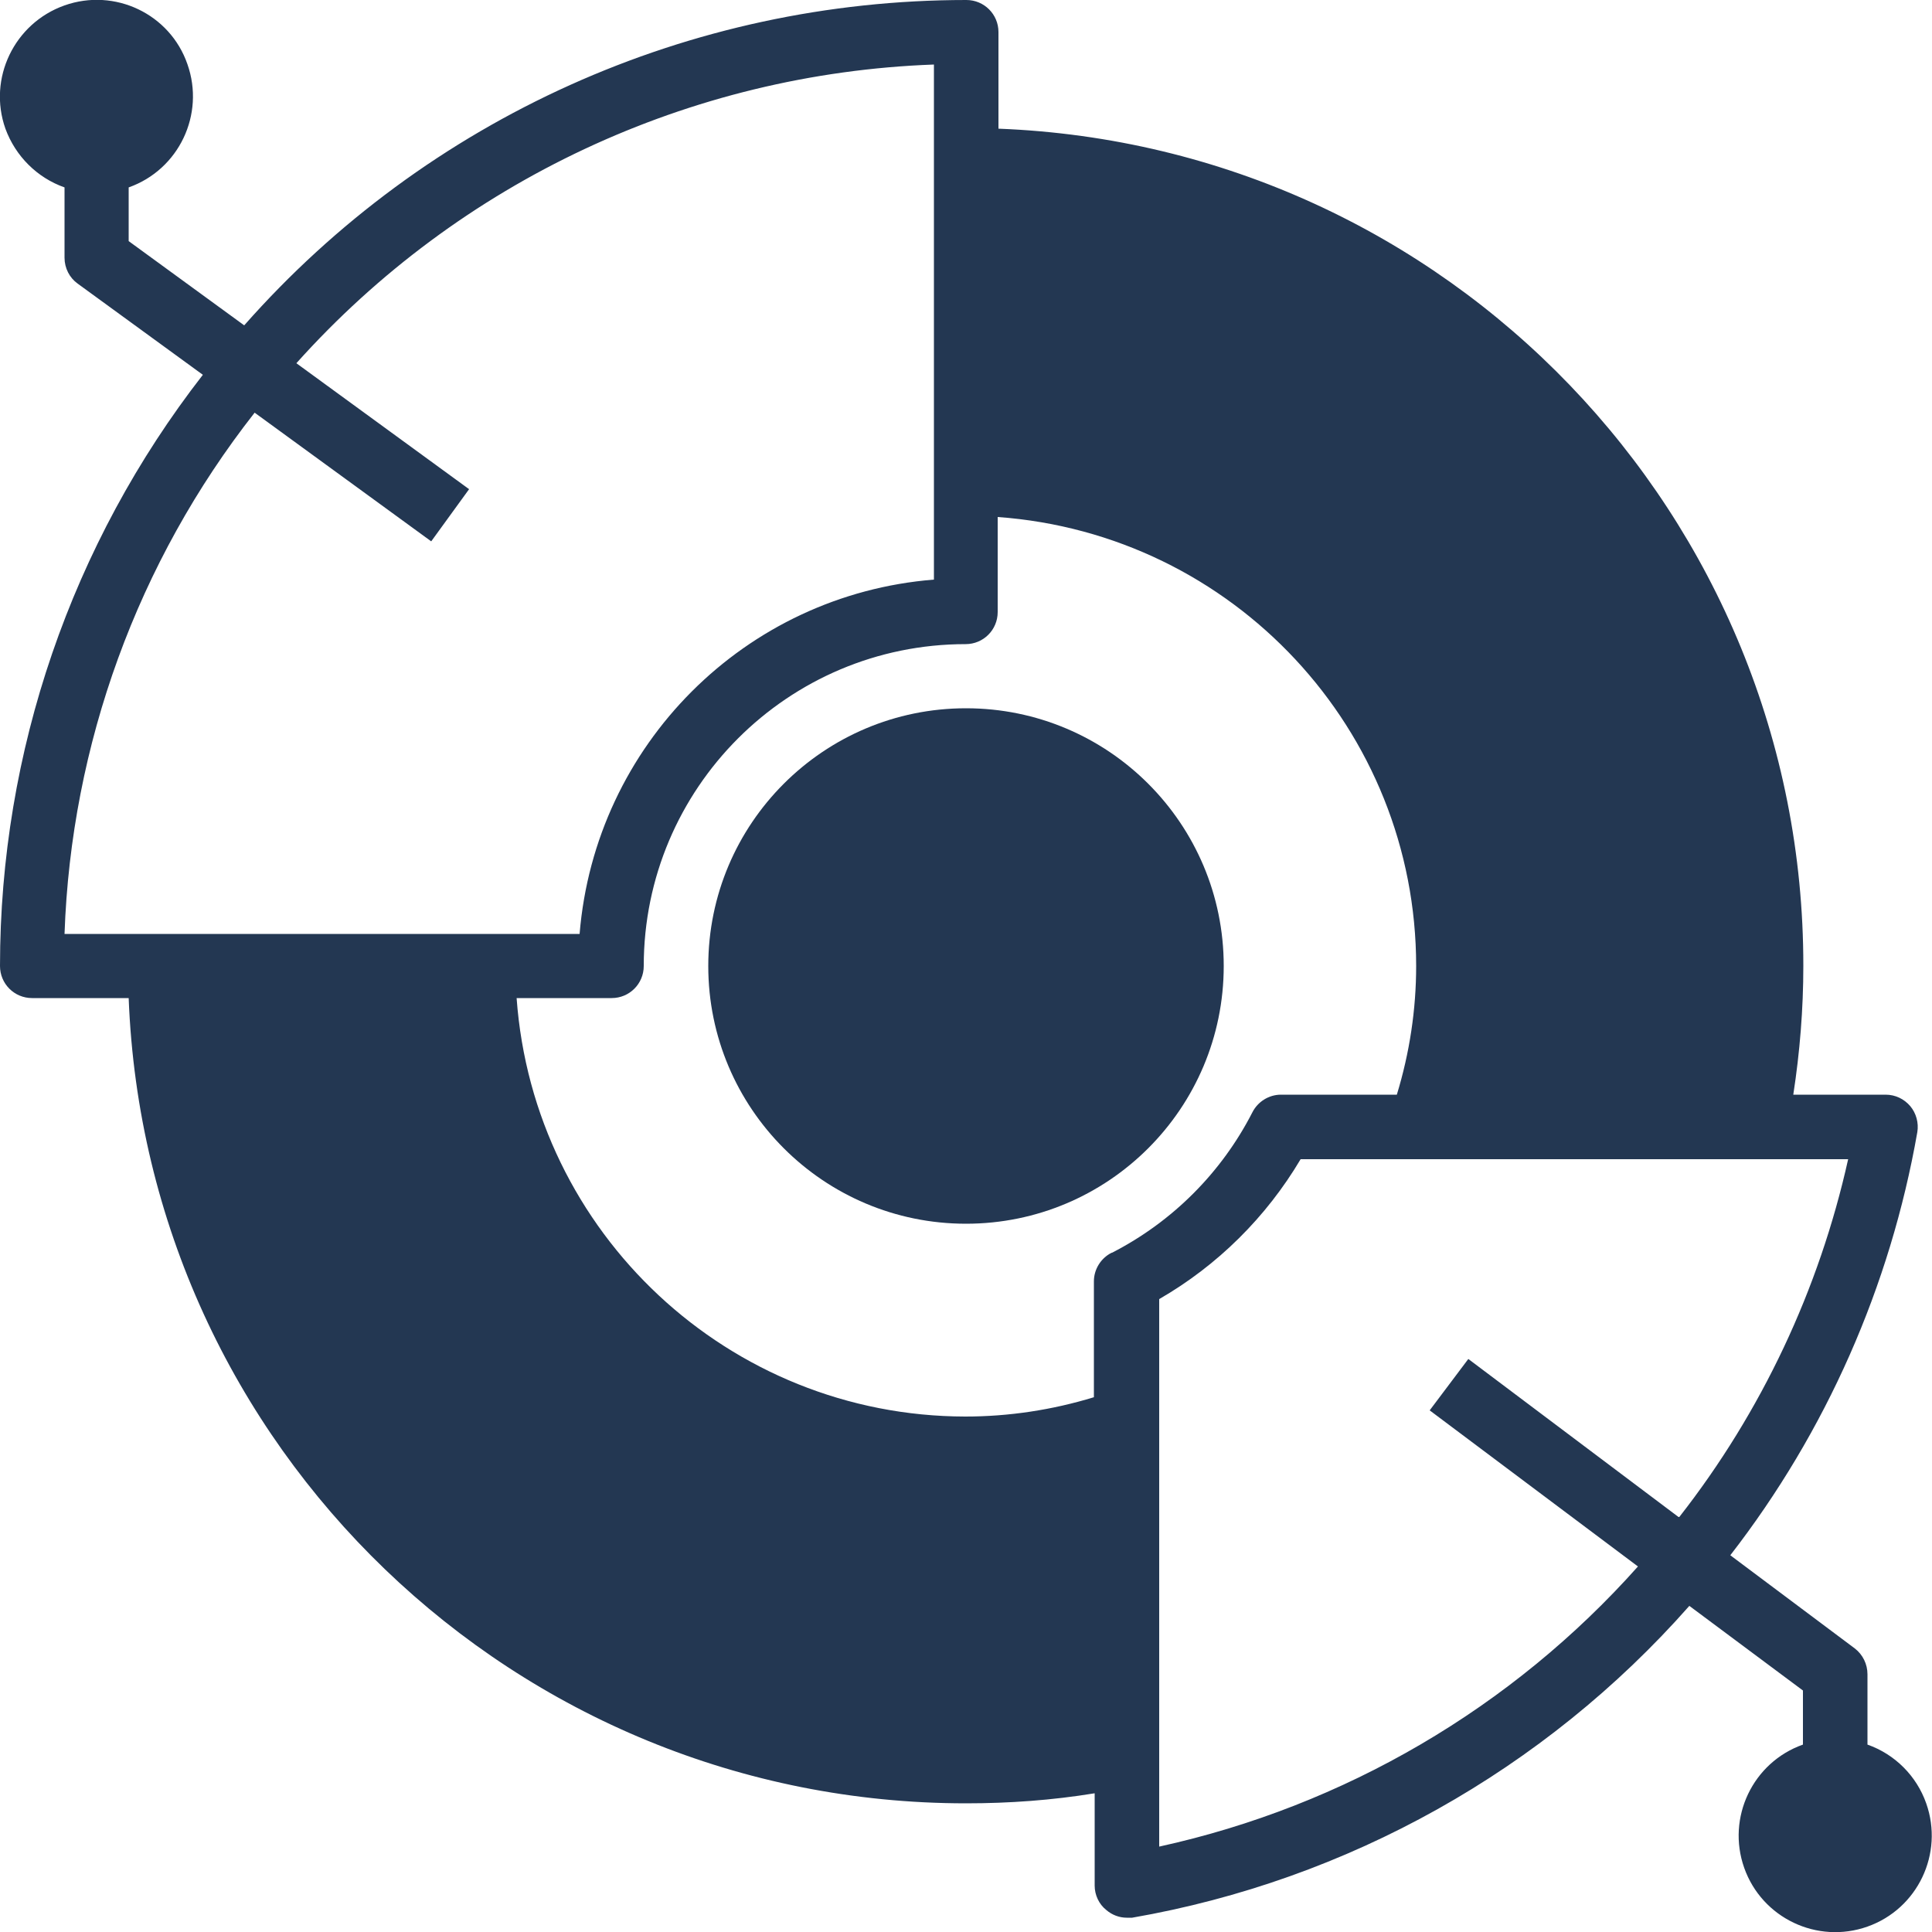
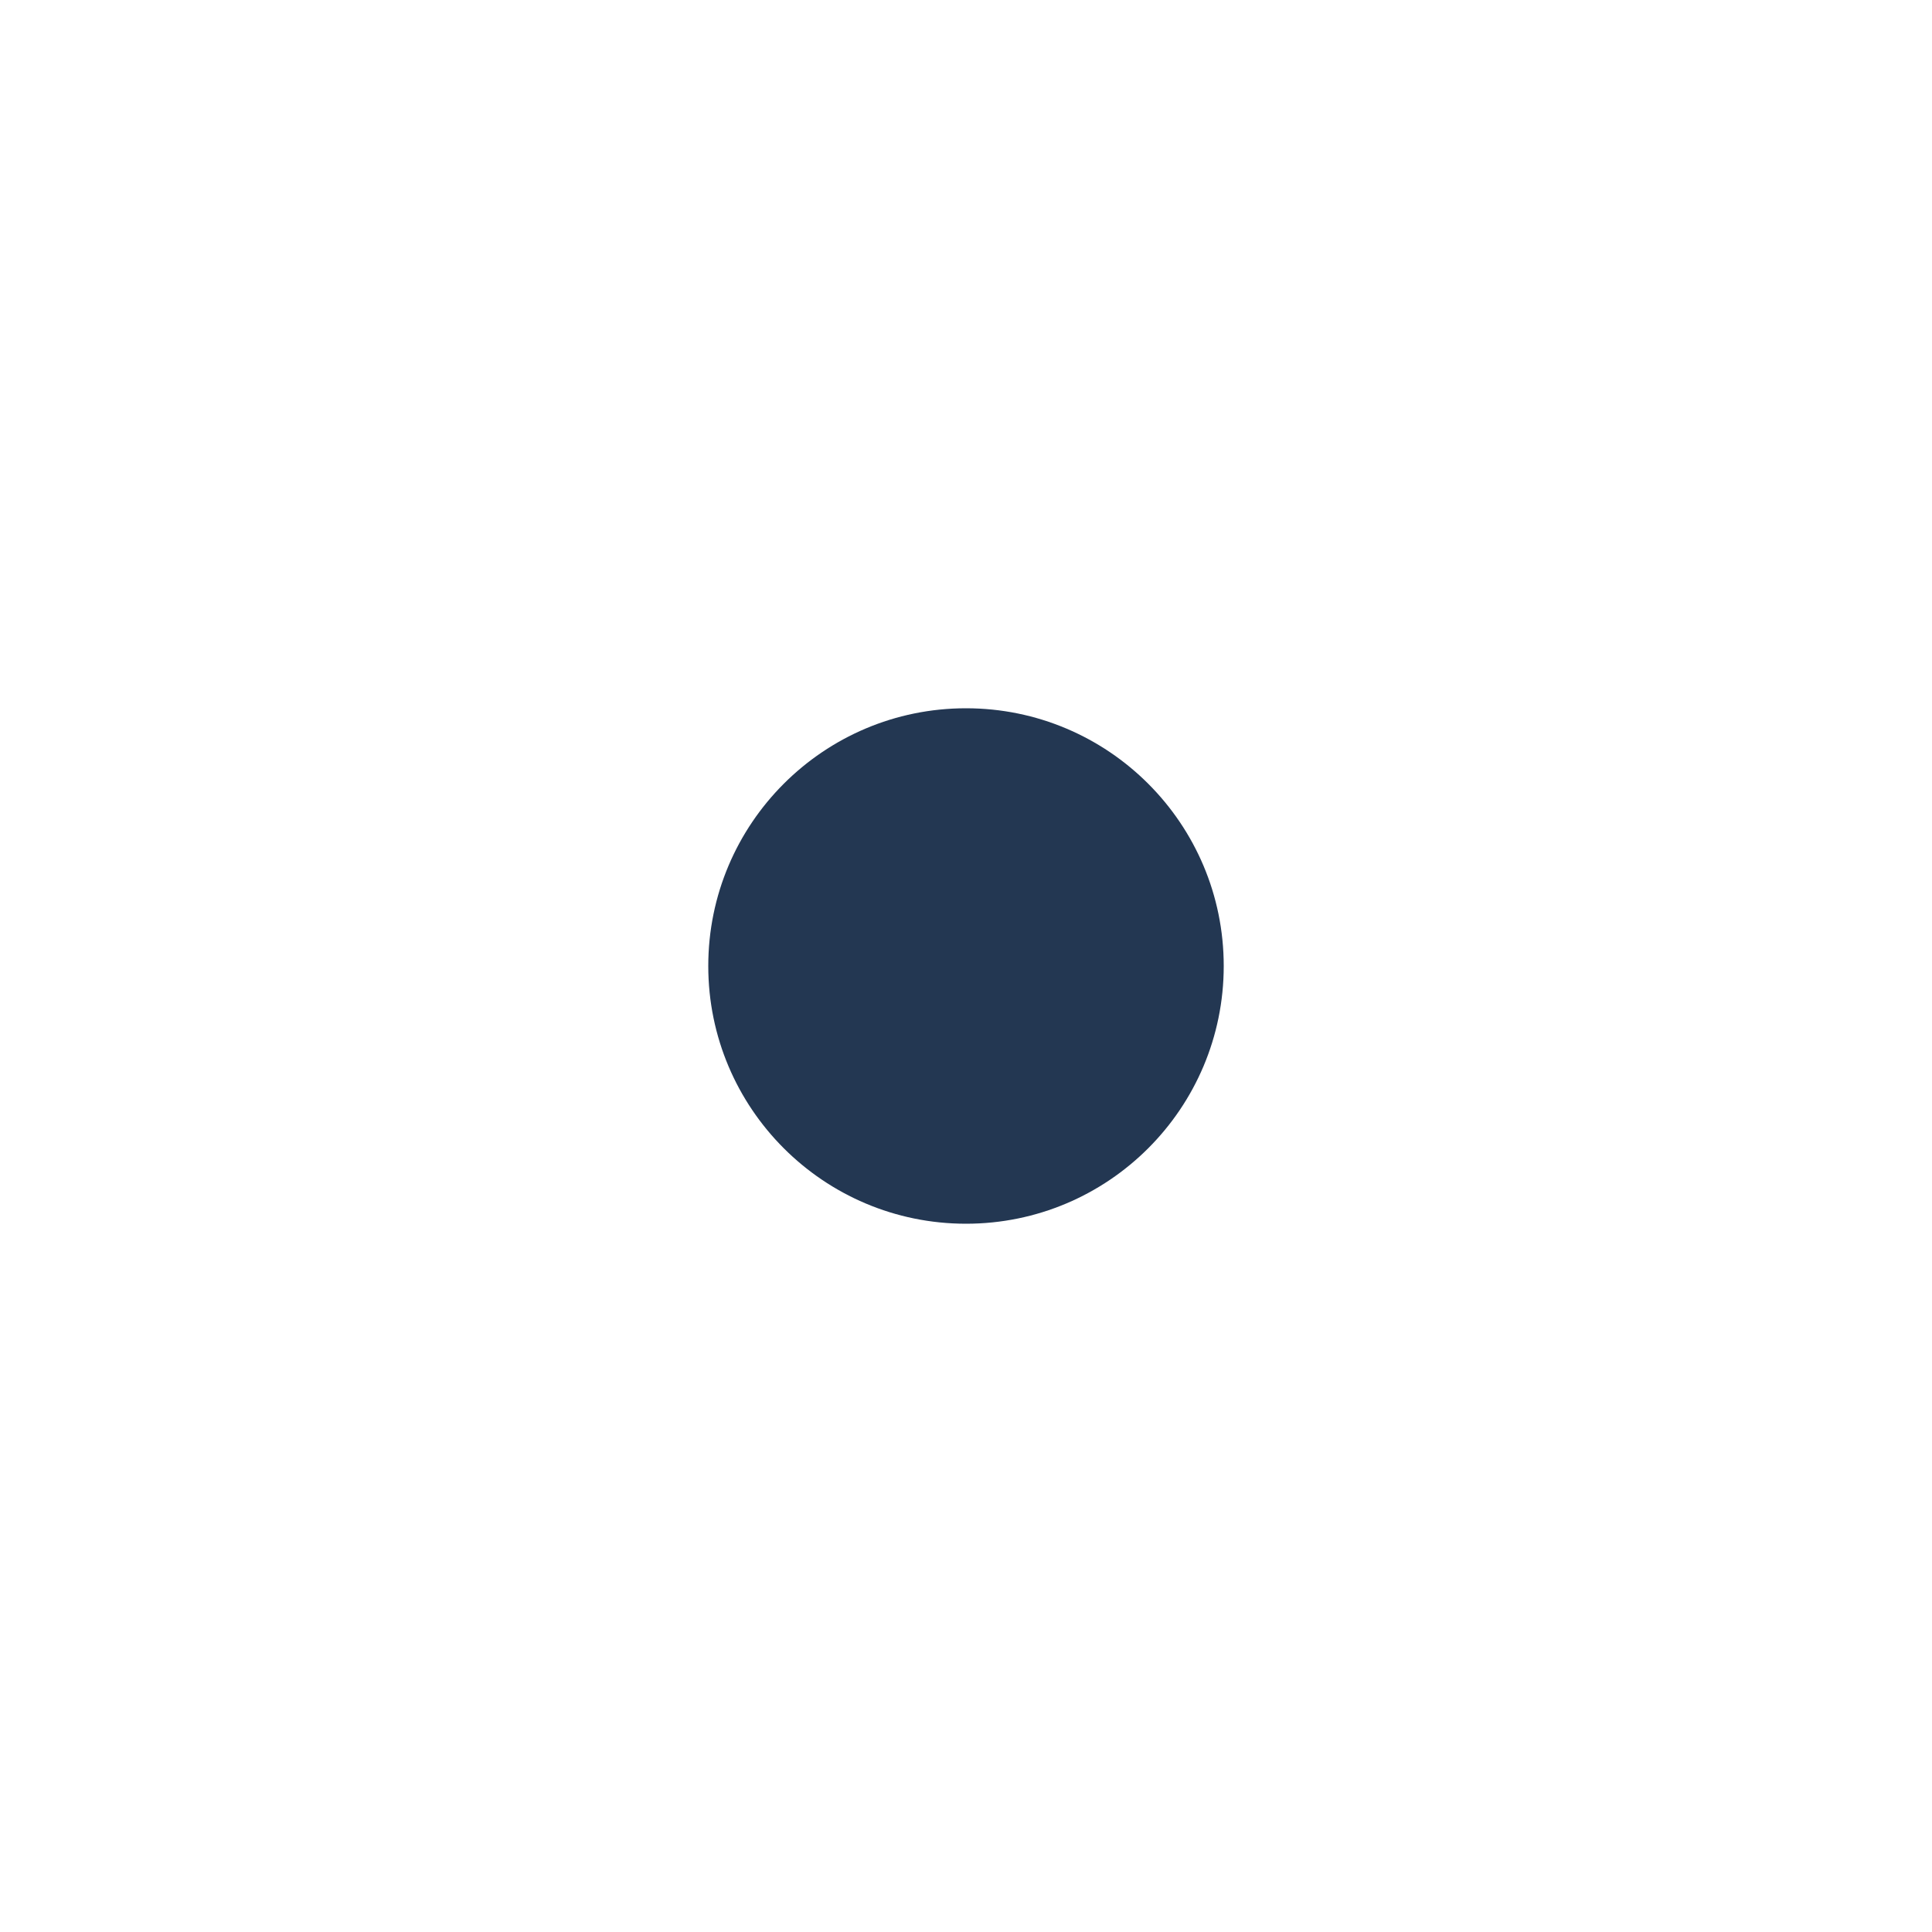
<svg xmlns="http://www.w3.org/2000/svg" version="1.1" id="Layer_1" x="0px" y="0px" viewBox="0 0 500 500" style="enable-background:new 0 0 500 500;" xml:space="preserve">
  <style type="text/css">
	.st0{fill:#233752;}
</style>
  <circle class="st0" cx="250" cy="250" r="66.7" />
-   <path class="st0" d="M483.3,451.5v-18.2c0-2.6-1.2-5.1-3.3-6.7l-32.2-24.1c24.8-32,41.4-69.6,48.4-109.5c0.4-2.4-0.3-4.9-1.8-6.7  c-1.6-1.9-3.9-3-6.4-3h-23.9c1.7-11,2.6-22.2,2.6-33.3c0.1-116.5-91.9-212.2-208.3-216.7v-25c0-4.6-3.7-8.3-8.3-8.3  C178.5,0,110.5,30.6,63.2,84.2L33.3,62.4V48.5c13-4.6,19.8-18.9,15.2-31.9C44,3.6,29.7-3.2,16.7,1.4S-3.2,20.3,1.4,33.3  C4,40.4,9.6,46,16.7,48.5v18.2c0,2.7,1.3,5.2,3.4,6.7L52.5,97C18.5,140.7,0,194.6,0,250c0,4.6,3.7,8.3,8.3,8.3h25  C37.8,374.7,133.5,466.7,250,466.7c11.2,0,22.3-0.8,33.3-2.6V488c0,2.4,1.1,4.8,3,6.3c1.5,1.3,3.4,2,5.3,2h1.4  c55.8-9.7,106.7-38.2,144.2-80.7l29.4,21.9v14c-13,4.6-19.8,18.9-15.2,31.9c4.6,13,18.9,19.8,31.9,15.2c13-4.6,19.8-18.9,15.2-31.9  C496,459.6,490.4,454,483.3,451.5z M16.7,241.7c1.7-49,18.9-96.3,49.2-134.9l45.7,33.3l9.8-13.5L76.7,94  c42.2-47.1,101.8-75,165-77.3V150c-48.9,3.9-87.7,42.8-91.7,91.7H16.7z M287.7,324.2c-2.8,1.4-4.6,4.3-4.6,7.4v30  c-10.8,3.3-22,5-33.3,5c-61.1-0.1-111.7-47.4-116.1-108.3h24.6c4.6,0,8.3-3.7,8.3-8.3c0-46,37.3-83.3,83.3-83.3  c4.6,0,8.3-3.7,8.3-8.3v-24.6c61,4.4,108.3,55.1,108.3,116.2c0,11.3-1.7,22.5-5,33.3h-30c-3.1,0-6,1.8-7.4,4.6  c-8,15.6-20.7,28.3-36.3,36.3H287.7z M434.4,392.6L380,351.7L370,365l53.9,40.4c-32.6,36.6-76,62-123.9,72.5V336.2  c15.1-8.7,27.7-21.2,36.6-36.2h141.7c-7.5,33.7-22.4,65.4-43.7,92.6H434.4z" />
</svg>